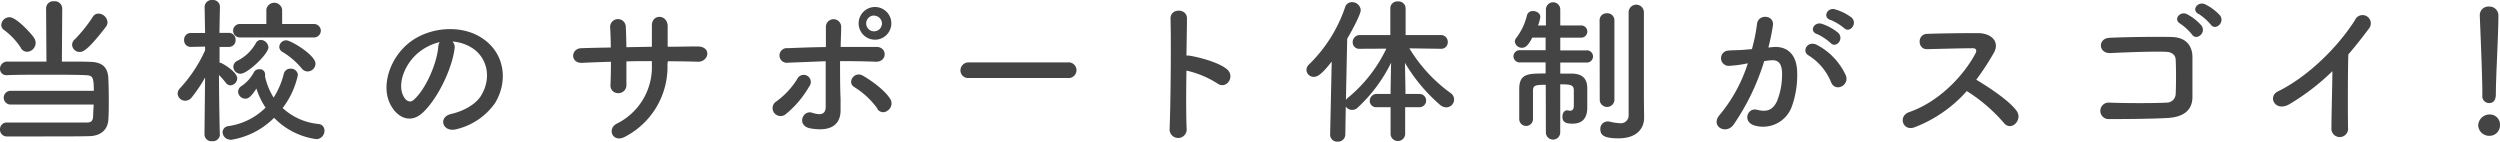
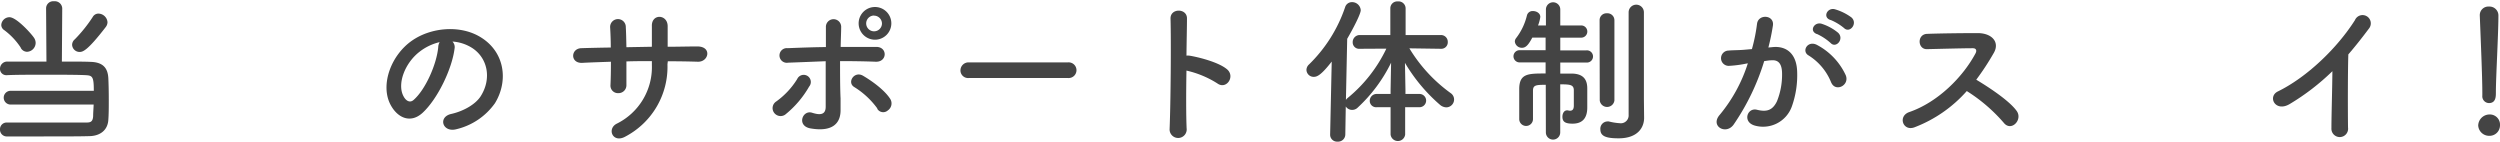
<svg xmlns="http://www.w3.org/2000/svg" width="490.89" height="27.81" viewBox="0 0 490.89 27.81">
  <defs>
    <style>
      .a {
        fill: #444;
        fill-rule: evenodd;
      }
    </style>
  </defs>
  <title>title-s-junior-high-school-exam-support</title>
  <g>
    <path class="a" d="M2.08,20.53a1.35,1.35,0,1,1,0-2.7H18.42c0-2.76-.25-3-1.58-3.07s-4.13-.09-7-.09c-3.32,0-6.76,0-8.43.09H1.33A1.23,1.23,0,0,1,0,13.49a1.41,1.41,0,0,1,1.46-1.4c1.49,0,4.52,0,7.66,0L9.05,1.61A1.4,1.4,0,0,1,10.6.25a1.46,1.46,0,0,1,1.62,1.36l-.07,10.48c2.39,0,4.53,0,5.65.06,2.38.07,3.35,1.15,3.47,3.17.06,1.18.09,2.73.09,4.31,0,1.39,0,2.82-.09,3.93-.12,1.9-1.49,3.11-3.66,3.17-1.89.06-5.61.06-9.11.06-2.86,0-5.59,0-7.07,0A1.33,1.33,0,0,1,0,25.39a1.3,1.3,0,0,1,1.36-1.33h0c1.7,0,4.89,0,8,0s6.14,0,7.57,0c.78,0,1.3-.09,1.36-1.27,0-.62.07-1.43.1-2.26Zm2-11.17A13.56,13.56,0,0,0,.84,5.92a1.23,1.23,0,0,1-.59-1A1.62,1.62,0,0,1,1.86,3.38c1.43,0,4.5,3.47,4.87,4.12A1.81,1.81,0,0,1,7,8.43,1.77,1.77,0,0,1,5.3,10.17,1.42,1.42,0,0,1,4.06,9.36Zm11.57.84a1.47,1.47,0,0,1-1.49-1.39,1.42,1.42,0,0,1,.53-1.09A28,28,0,0,0,18.2,3.35a1.28,1.28,0,0,1,1.15-.68,1.83,1.83,0,0,1,1.76,1.7,1.62,1.62,0,0,1-.34.93C17.15,10,16.25,10.2,15.63,10.2Z" />
-     <path class="a" d="M43.19,26.42a1.38,1.38,0,0,1-1.52,1.3,1.36,1.36,0,0,1-1.52-1.3v0l.12-11.2a28.05,28.05,0,0,1-2.63,3.91,1.64,1.64,0,0,1-1.27.65,1.49,1.49,0,0,1-1.49-1.39,1.51,1.51,0,0,1,.49-1.09,27.46,27.46,0,0,0,4.9-7.41V9.15l-2.82.06h0a1.28,1.28,0,0,1-1.3-1.37,1.29,1.29,0,0,1,1.33-1.36h2.79l-.09-5.12v0A1.39,1.39,0,0,1,41.7,0a1.36,1.36,0,0,1,1.49,1.33v0s-.06,2.36-.1,5.12h1.8a1.32,1.32,0,0,1,1.37,1.36A1.29,1.29,0,0,1,45,9.21h-.06l-1.83,0c0,1.11,0,2.2,0,3.1a.81.81,0,0,1,.37.09c.72.34,3.1,1.8,3.1,3a1.41,1.41,0,0,1-1.33,1.36,1.17,1.17,0,0,1-.9-.49A14.8,14.8,0,0,0,43,14.73c0,4.83.16,11.66.16,11.66Zm2.07,1A1.52,1.52,0,0,1,43.71,26a1.23,1.23,0,0,1,1.15-1.24,12.88,12.88,0,0,0,7.29-3.63,14.42,14.42,0,0,1-1.8-3.75c-1,1.55-1.55,2-2.17,2A1.45,1.45,0,0,1,46.75,18a1.36,1.36,0,0,1,.68-1.11,7.37,7.37,0,0,0,2.42-2.7,1.13,1.13,0,0,1,1.06-.59,1,1,0,0,1,1.14,1,.89.89,0,0,1,0,.28,1.16,1.16,0,0,1,0,.16,12.9,12.9,0,0,0,1.68,4.12,15.76,15.76,0,0,0,2-4.68,1.31,1.31,0,0,1,1.31-1A1.38,1.38,0,0,1,58.5,14.7a16.3,16.3,0,0,1-3,6.51,12,12,0,0,0,7,3.13,1.26,1.26,0,0,1,1.21,1.3,1.63,1.63,0,0,1-1.58,1.68,14.21,14.21,0,0,1-8.31-4.19A15.35,15.35,0,0,1,45.26,27.47ZM47.09,7.35a1.32,1.32,0,1,1,0-2.64l5.21,0,0-2.85a1.57,1.57,0,0,1,3.1,0l0,2.85,6.11,0a1.37,1.37,0,0,1,1.49,1.34,1.35,1.35,0,0,1-1.49,1.3Zm.13,7.13a1.4,1.4,0,0,1-1.4-1.36,1.3,1.3,0,0,1,.78-1.18,8.49,8.49,0,0,0,3.66-3.51,1.1,1.1,0,0,1,1-.59A1.58,1.58,0,0,1,52.71,9.3C52.71,10.57,48.64,14.48,47.22,14.48Zm12.06-1a14.85,14.85,0,0,0-3.82-3.29,1.13,1.13,0,0,1-.62-1,1.36,1.36,0,0,1,1.37-1.27c.9,0,5.74,2.88,5.74,4.59a1.57,1.57,0,0,1-1.52,1.52A1.41,1.41,0,0,1,59.28,13.46Z" />
    <path class="a" d="M89.25,9.58c-.5,3.94-3.29,9.8-6.26,12.56-2.39,2.2-5,1-6.36-1.68-1.95-3.84.13-9.61,4.28-12.49C84.72,5.33,90.4,4.9,94.3,7.26c4.81,2.88,5.59,8.58,2.89,13a12.93,12.93,0,0,1-7.57,5.11c-2.73.72-3.69-2.41-1-3,2.36-.53,4.74-1.86,5.77-3.48,2.2-3.47,1.36-7.53-1.71-9.49a8.17,8.17,0,0,0-3.84-1.24A1.57,1.57,0,0,1,89.25,9.58Zm-6.88.59c-2.89,2.23-4.44,6.36-3.13,8.74.46.9,1.27,1.37,2,.69,2.33-2.05,4.5-7,4.81-10.33a2.13,2.13,0,0,1,.28-1A10.25,10.25,0,0,0,82.37,10.17Z" />
    <path class="a" d="M131.06,12.62a15.46,15.46,0,0,1-8.22,14.17c-2.48,1.43-3.72-1.43-1.79-2.48A12.38,12.38,0,0,0,128,12.74V12c-1.67,0-3.32,0-5,.06,0,1.77,0,3.41,0,4.62a1.55,1.55,0,0,1-1.58,1.61,1.47,1.47,0,0,1-1.55-1.58c.06-1.27.09-2.88.09-4.59-1.95.07-3.87.13-5.61.22-2.42.13-2.33-2.82-.19-2.88,1.86-.06,3.82-.1,5.77-.13,0-1.45-.06-2.82-.12-3.87a1.54,1.54,0,1,1,3.07-.13c.06,1,.09,2.42.12,3.94l5-.09c0-1.61,0-3.13,0-4-.12-2.57,3.13-2.42,3.1,0,0,1.24,0,2.6,0,4,2,0,4-.06,5.83-.06,2.91,0,2.26,3.07.09,3-1.92-.06-3.87-.09-5.89-.09Z" />
    <path class="a" d="M152,22.14a1.54,1.54,0,0,1,.4-2.2,15.38,15.38,0,0,0,4.13-4.41A1.4,1.4,0,1,1,158.88,17a19.49,19.49,0,0,1-4.72,5.52A1.58,1.58,0,0,1,152,22.14Zm2.73-9.83a1.44,1.44,0,1,1-.06-2.85c2.45-.1,5-.19,7.5-.22,0-1.64,0-3,0-3.91a1.49,1.49,0,1,1,3-.12c0,1-.07,2.39-.1,4,2.39,0,4.75,0,7,0s2.17,3-.12,2.91-4.62-.12-7-.12c0,2.51,0,5.18.1,7.32,0,1,0,1.49,0,2.35,0,2.45-1.49,4.31-5.92,3.54-2.76-.5-1.56-3.69.34-3.07,1.27.4,2.63.59,2.66-1.12,0-2.2,0-5.73,0-9C159.68,12.12,157.17,12.22,154.69,12.31Zm17.55,9a16,16,0,0,0-4.53-4.21c-1.52-.9,0-3.26,1.74-2.21,1.33.78,4.09,2.61,5.33,4.56a1.66,1.66,0,0,1-.49,2.23A1.35,1.35,0,0,1,172.24,21.33Zm-.65-13.52a3.21,3.21,0,0,1,0-6.41,3.21,3.21,0,1,1,0,6.41Zm0-4.74a1.55,1.55,0,1,0,1.55,1.55A1.57,1.57,0,0,0,171.59,3.07Z" />
    <path class="a" d="M190.23,15.32a1.5,1.5,0,0,1-1.64-1.49,1.58,1.58,0,0,1,1.64-1.58h19.48a1.54,1.54,0,1,1,0,3.07Z" />
    <path class="a" d="M233,25.18a1.68,1.68,0,1,1-3.34.12c.21-5,.31-17.18.18-21.64-.06-2.11,3.29-2.08,3.23,0,0,1.52-.07,4.22-.1,7.26a3.32,3.32,0,0,1,.53,0c1.74.27,5.77,1.27,7.44,2.69s-.15,4.07-1.92,2.76a19.19,19.19,0,0,0-6.05-2.51C232.89,18.2,232.89,22.67,233,25.18Z" />
    <path class="a" d="M275.91,21.05v5.37a1.44,1.44,0,0,1-2.86,0V21.05h-2.69a1.25,1.25,0,0,1-1.4-1.24,1.34,1.34,0,0,1,1.4-1.36h2.69v-.78l.1-5.36a29.81,29.81,0,0,1-6.55,8.81,1.53,1.53,0,0,1-1.11.46,1.46,1.46,0,0,1-1.24-.68l-.09,5.49a1.42,1.42,0,0,1-1.52,1.42,1.36,1.36,0,0,1-1.46-1.39v0l.31-14.33c-2,2.57-2.82,3-3.51,3a1.41,1.41,0,0,1-1.45-1.36,1.49,1.49,0,0,1,.52-1.09,28.44,28.44,0,0,0,7.07-11.22,1.39,1.39,0,0,1,1.34-1A1.7,1.7,0,0,1,267.19,2c0,.75-1.52,3.66-2.66,5.62l-.25,12a1.8,1.8,0,0,1,.4-.43,28.17,28.17,0,0,0,7.54-9.64L267,9.58h0a1.26,1.26,0,0,1-1.39-1.3A1.38,1.38,0,0,1,267,6.88h6V1.61A1.35,1.35,0,0,1,274.45.28,1.39,1.39,0,0,1,276,1.61V6.88h6.91a1.33,1.33,0,0,1,1.37,1.37,1.27,1.27,0,0,1-1.34,1.33h0l-6.2-.09a29.89,29.89,0,0,0,8.12,8.8,1.52,1.52,0,0,1,.66,1.24,1.55,1.55,0,0,1-1.52,1.55,2,2,0,0,1-1.24-.49,33.24,33.24,0,0,1-6.89-8.25l.1,5.3v.81h2.76a1.3,1.3,0,1,1,0,2.6Z" />
    <path class="a" d="M303.52,16.65c-2,0-2.51.09-2.51,1.18v1.49c0,1.33,0,2.91,0,4.06v0a1.35,1.35,0,0,1-2.7,0c0-.84,0-1.92,0-3s0-2.23,0-3.07c.09-2.88,1.77-2.88,5.18-2.88V12.25l-5,0a1.2,1.2,0,1,1,0-2.39h5V7.38h-2.61c-.68,1.27-1.21,2-2,2a1.37,1.37,0,0,1-1.43-1.21,1.08,1.08,0,0,1,.22-.65A11.84,11.84,0,0,0,299.83,3,1.14,1.14,0,0,1,301,2.17c.71,0,1.45.43,1.45,1.15A7.24,7.24,0,0,1,302,5l1.55,0V1.86a1.41,1.41,0,0,1,2.82,0V5l4,0a1.2,1.2,0,1,1,0,2.39h-4V9.89h5.12a1.2,1.2,0,1,1,0,2.39l-5.12,0v2.17c.84,0,1.64,0,2.36,0,2,.06,2.94,1,2.94,2.91,0,.9,0,2.52,0,3.57v.19c0,1.79-.71,3.16-2.88,3.16-1.46,0-2-.37-2-1.37,0-.62.32-1.24.9-1.24,0,0,.1,0,.16,0a1.82,1.82,0,0,0,.43.07c.41,0,.75-.19.75-1,0,0,0-2.07,0-3,0-1.12-.75-1.18-2.67-1.18V26a1.41,1.41,0,1,1-2.82,0ZM314.09,4a1.35,1.35,0,0,1,1.43-1.39A1.37,1.37,0,0,1,317,4V19.72a1.45,1.45,0,0,1-2.88,0Zm8.74,19.1v.06c0,1.86-1.24,4-5,4-2.51,0-3.59-.43-3.59-1.76a1.43,1.43,0,0,1,1.33-1.55,1.31,1.31,0,0,1,.34,0,11.48,11.48,0,0,0,2.11.34,1.54,1.54,0,0,0,1.77-1.65c0-1.14,0-9.67,0-15.34V2.42a1.49,1.49,0,0,1,3,0v17Z" />
    <path class="a" d="M348.17,9.24c2.61-.22,4.59,1.3,4.71,4.77a18.22,18.22,0,0,1-1.05,6.92,6,6,0,0,1-7.29,3.72c-2.45-.71-1.45-3.57.44-3.1s3.07.15,3.94-1.67a13.94,13.94,0,0,0,1-5.37c0-1.89-.65-2.79-2.08-2.67-.46,0-.93.1-1.43.16a45.26,45.26,0,0,1-6,12.46c-1.49,2.11-4.71.31-2.7-1.95a30,30,0,0,0,5.49-10.08l-.37.07a22,22,0,0,1-3.35.43,1.49,1.49,0,1,1-.09-3c1-.09,1.92-.06,3-.15L344,9.64a33.69,33.69,0,0,0,1-4.93c.21-2,3.38-1.83,3.13.25a42.24,42.24,0,0,1-.9,4.37Zm11.41,7a11.11,11.11,0,0,0-4.43-5.34c-1.52-.83-.16-3.16,1.77-2a12.77,12.77,0,0,1,5.51,5.89C363.21,16.77,360.42,18.14,359.58,16.22Zm-2.82-9.55c-1.61-.59-.5-2.52,1-2a9.76,9.76,0,0,1,3.16,1.74c1.28,1.21-.4,3.16-1.48,2A10.74,10.74,0,0,0,356.76,6.67Zm2.67-2.76c-1.62-.53-.62-2.51.86-2.11a10.33,10.33,0,0,1,3.26,1.61c1.3,1.18-.34,3.19-1.46,2.08A10.34,10.34,0,0,0,359.43,3.91Z" />
    <path class="a" d="M375.91,25c-2.26.84-3.32-2.2-1-3,5.64-1.95,10.54-6.91,13-11.53.28-.53.15-1-.53-1-1.95,0-6.23.12-9,.18-1.86.06-2-2.91,0-3,2.26-.09,6.82-.15,9.95-.15,2.79,0,4.38,1.77,3.17,3.88a50.77,50.77,0,0,1-3.45,5.27c2.58,1.55,6.52,4.15,7.94,6.14,1.24,1.73-1.08,4.15-2.54,2.32a32.18,32.18,0,0,0-7.26-6.23A26.13,26.13,0,0,1,375.91,25Z" />
-     <path class="a" d="M425.75,23.16c-3.28.19-8.4.22-11.59.22a1.62,1.62,0,1,1,0-3.23c3.31.13,9,.13,11.25,0a1.76,1.76,0,0,0,1.8-1.73c.09-1.86.09-5,0-6.64,0-1-.77-1.58-1.95-1.61-2.73-.09-7.63.09-10.85.25-2.42.12-2.55-2.92-.16-3,3.41-.16,9-.22,12.09-.16s4.16,1.9,4.16,4c0,1.89,0,5.18,0,7.94C430.4,22.11,428.11,23,425.75,23.16Zm4.65-16.4a10.51,10.51,0,0,0-2.29-2.11c-1.49-.84,0-2.57,1.33-1.86A9.92,9.92,0,0,1,432.26,5C433.32,6.45,431.27,8.09,430.4,6.76Zm1.31-4c-1.52-.81-.13-2.57,1.27-1.92A10,10,0,0,1,435.89,3c1.09,1.39-.9,3.13-1.8,1.82A10.88,10.88,0,0,0,431.71,2.73Z" />
    <path class="a" d="M449.64,20.4c-2.85,1.74-4.47-1.42-2.36-2.45,5.71-2.79,11.63-8.49,15.13-14a1.62,1.62,0,1,1,2.76,1.64c-1.39,1.86-2.72,3.54-4.06,5.09C461,13.83,461,22,461.05,25.05a1.64,1.64,0,1,1-3.26.1c0-2.48.16-7.54.19-11.17A45.25,45.25,0,0,1,449.64,20.4Z" />
    <path class="a" d="M488.75,26.67a2.15,2.15,0,0,1-2.14-2.05,2.23,2.23,0,0,1,2.14-2.14,2,2,0,0,1,2.14,2.14A2.06,2.06,0,0,1,488.75,26.67Zm-1.33-7.88v-.65c0-3-.31-10.23-.5-15.1V3a1.68,1.68,0,0,1,1.8-1.71A1.75,1.75,0,0,1,490.58,3c0,3.66-.5,12.18-.5,15.19,0,.75,0,2.05-1.36,2.05a1.33,1.33,0,0,1-1.3-1.46Z" />
  </g>
</svg>